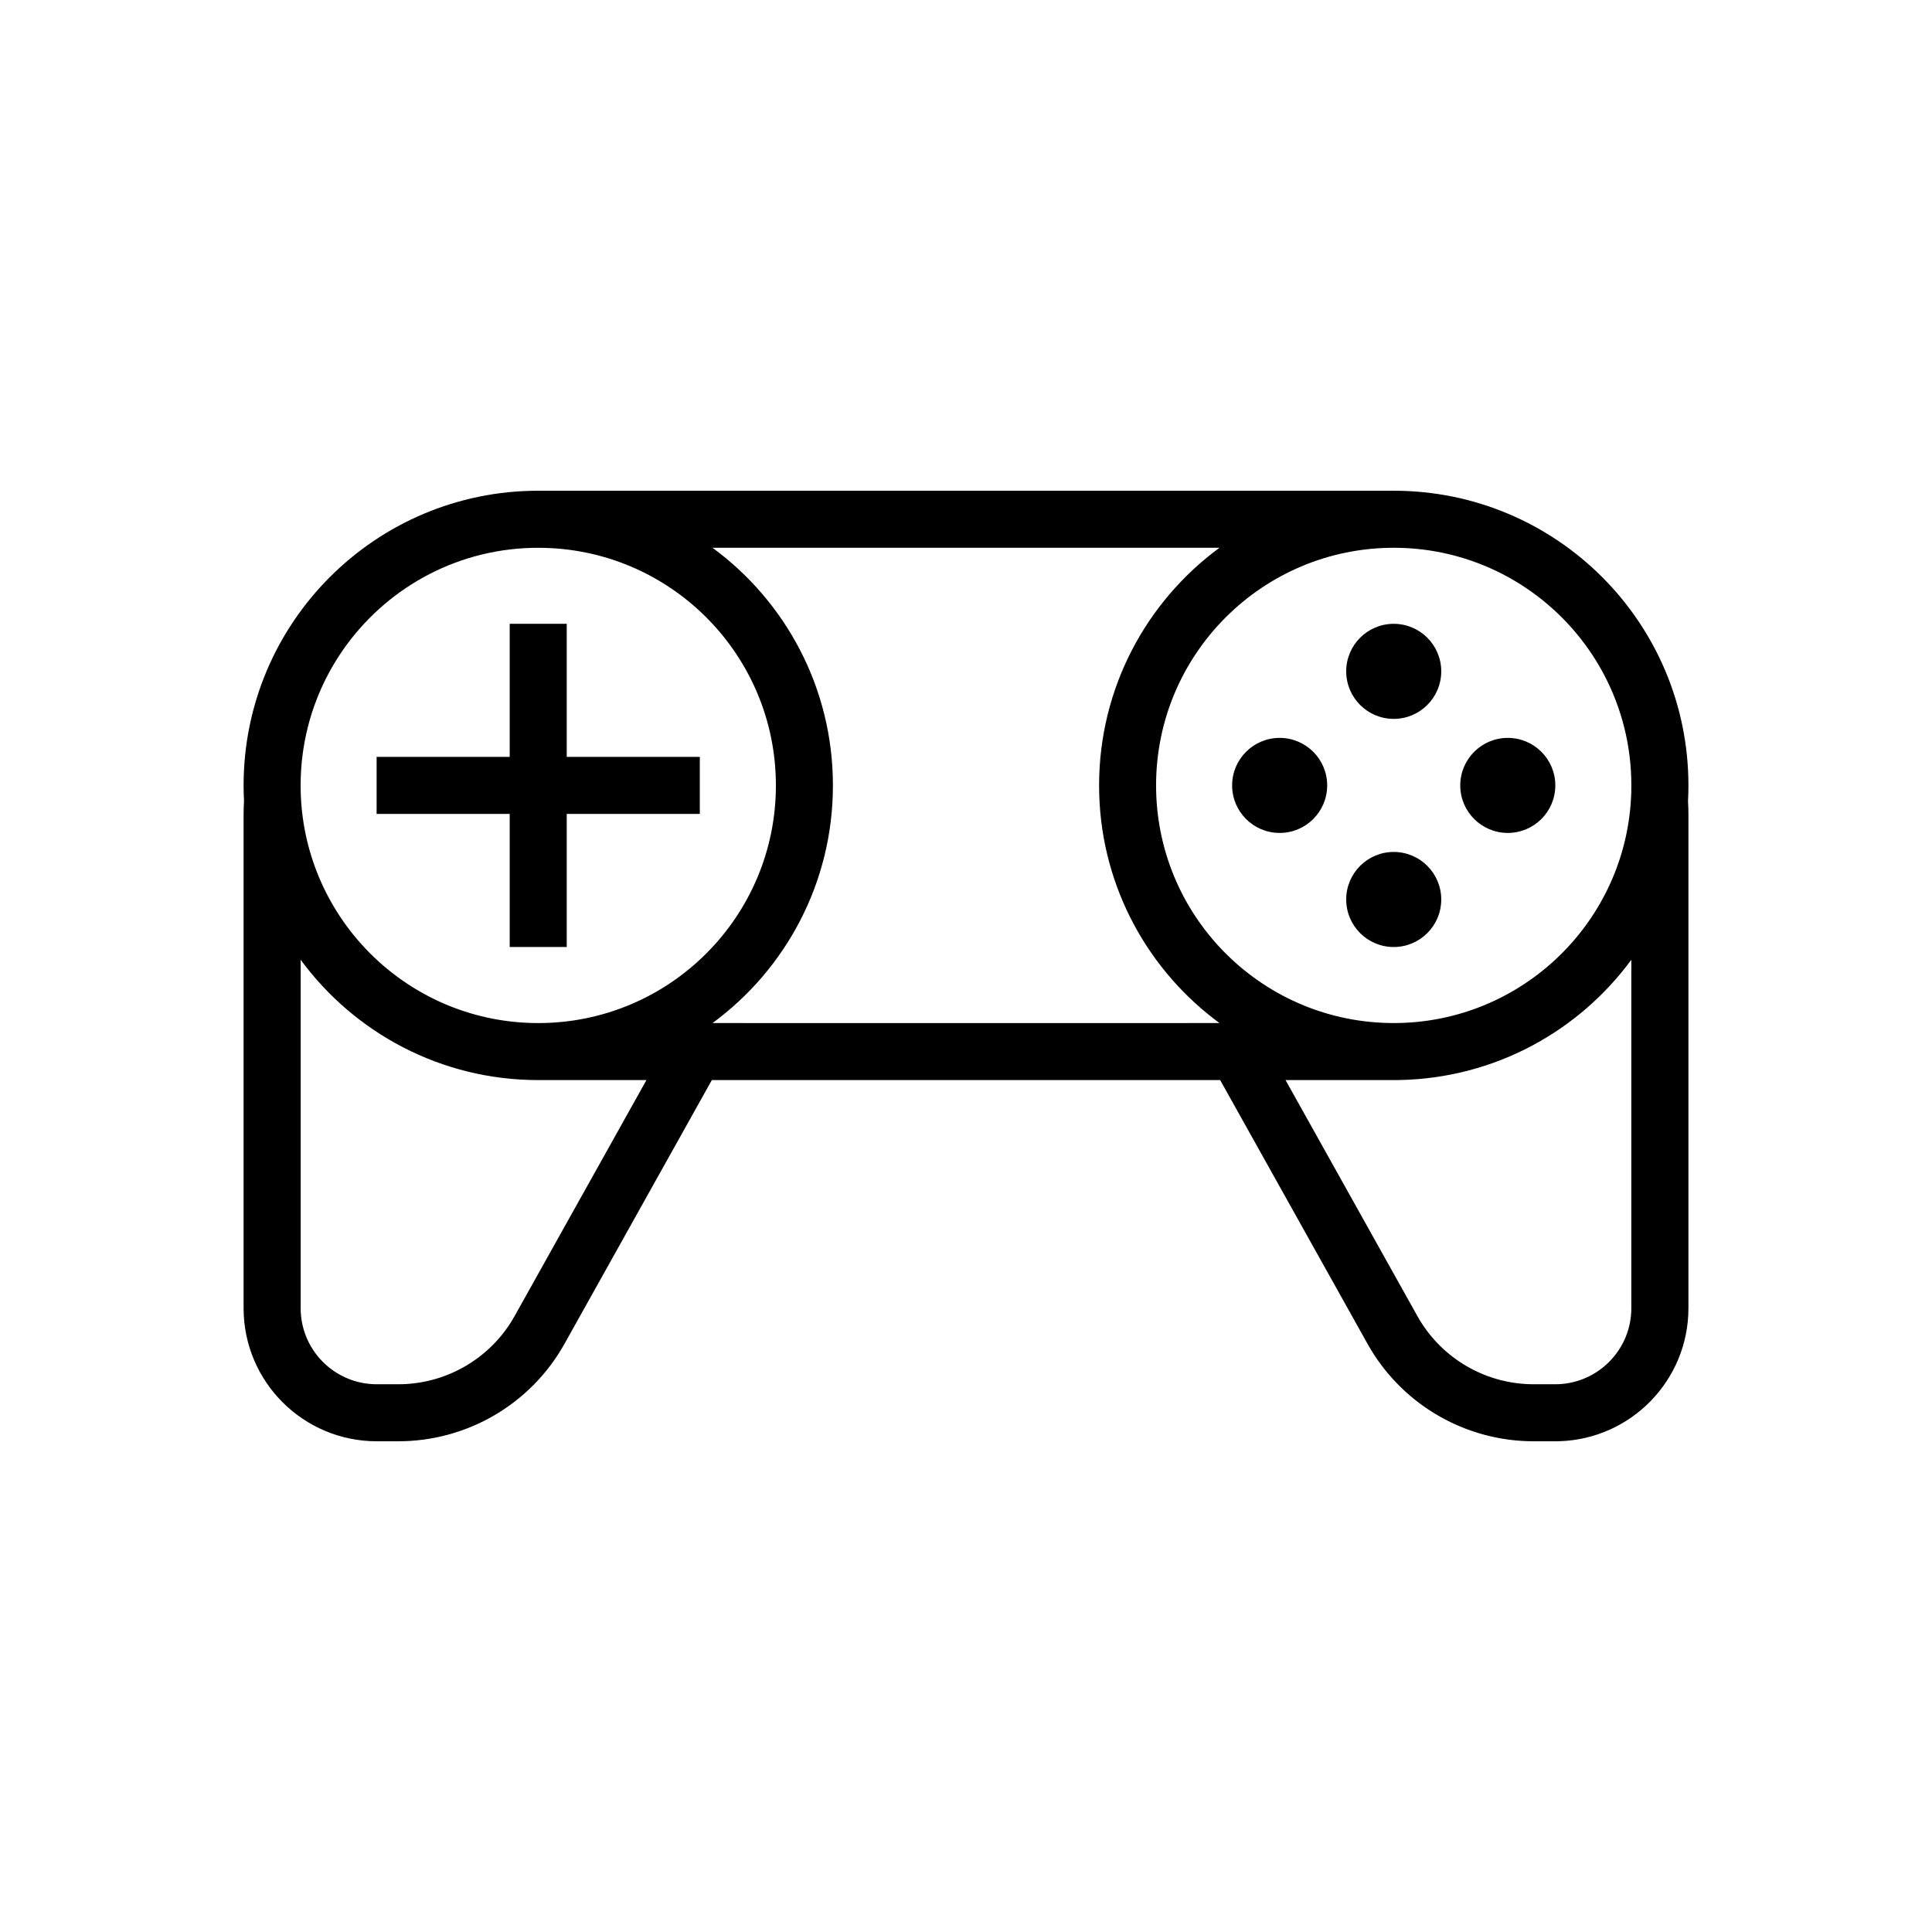
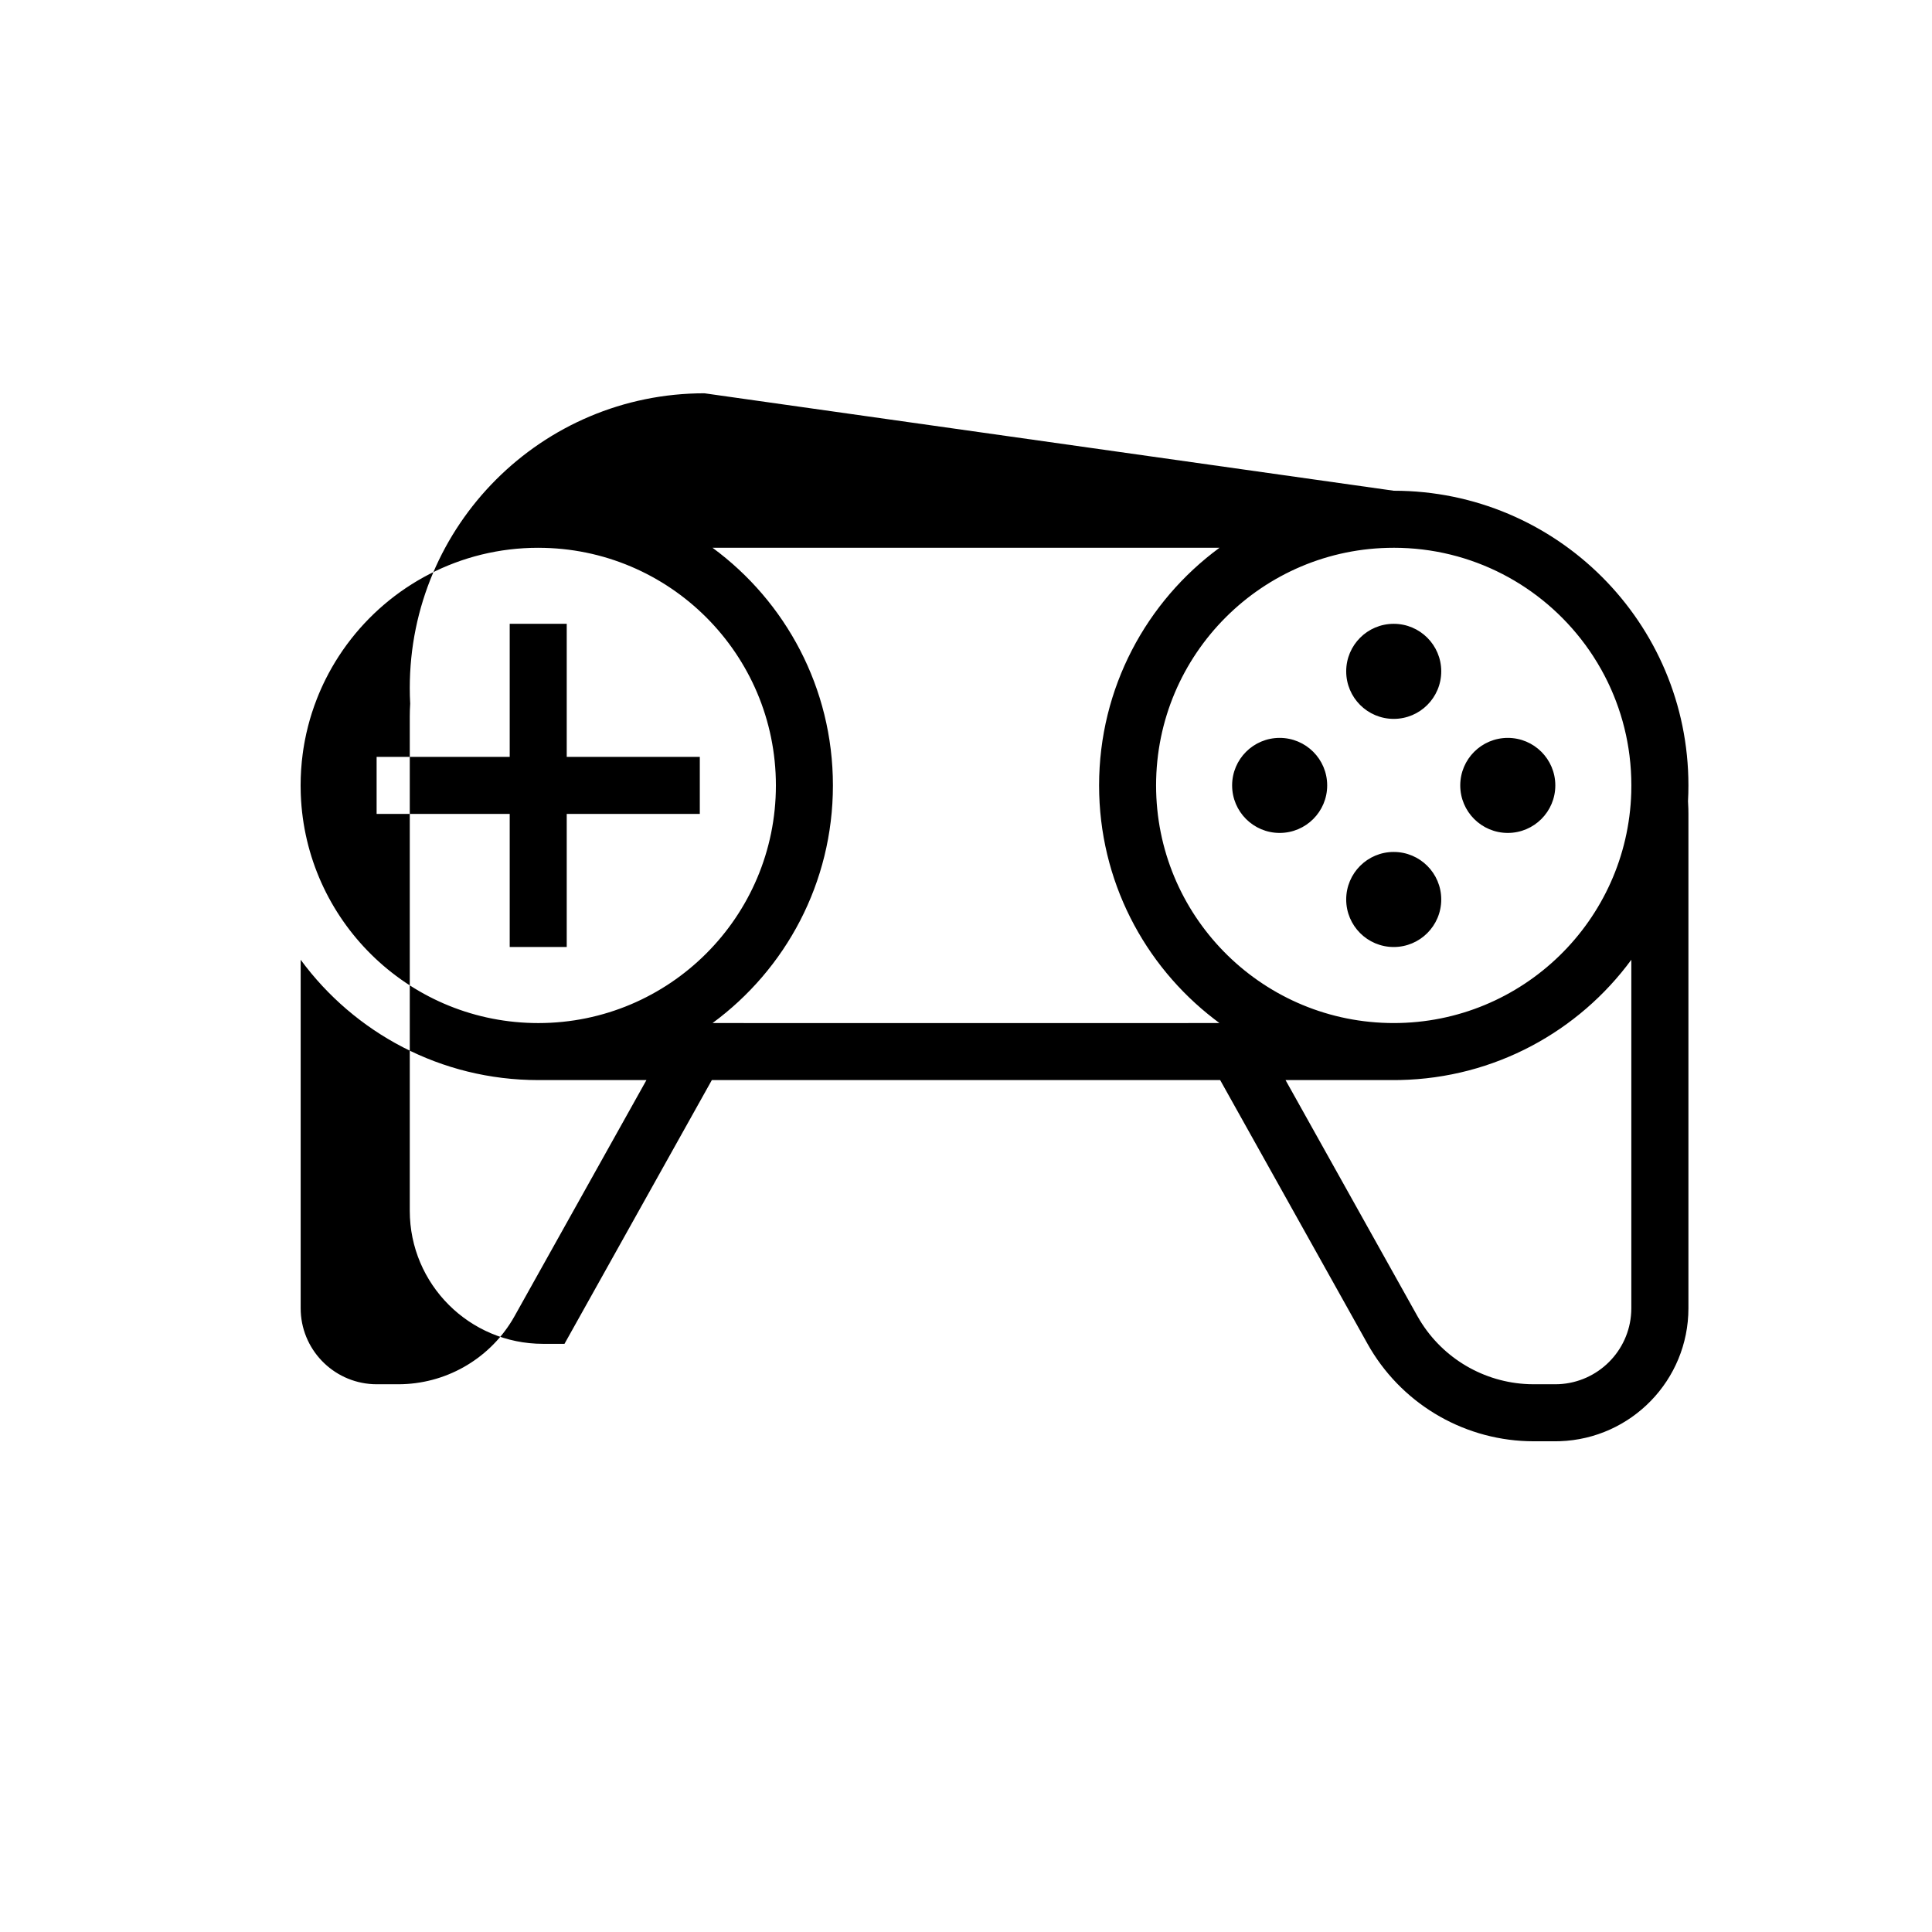
<svg xmlns="http://www.w3.org/2000/svg" fill="#000000" width="800px" height="800px" version="1.1" viewBox="144 144 512 512">
-   <path d="m513.36 274.05c43.129 0 78.09 34.961 78.09 78.09 0 1.402-0.035 2.797-0.109 4.184 0.043 0.648 0.074 1.305 0.09 1.965l0.02 1.41v130.99c0 19.07-15.152 34.609-34.09 35.246l-1.215 0.02h-5.695c-17.742 0-34.137-9.309-43.234-24.434l-0.805-1.391-39.055-69.898h-134.71l-39.051 69.898c-8.906 15.945-25.758 25.824-44.039 25.824h-5.695c-19.496 0-35.305-15.789-35.305-35.266v-130.99c0-1.141 0.039-2.269 0.113-3.391-0.078-1.379-0.113-2.769-0.113-4.168 0-43.129 34.961-78.09 78.09-78.09zm-289.68 124.3v92.34c0 10.793 8.496 19.605 19.168 20.129l1.008 0.023h5.695c12.34 0 23.75-6.43 30.141-16.898l0.688-1.18 34.934-62.531h-28.672c-25.836 0-48.746-12.547-62.961-31.883zm291.27 31.867-1.594 0.016h-28.676l34.938 62.531 0.691 1.18c6.152 10.078 16.961 16.418 28.77 16.871l1.367 0.027h5.695l1.008-0.023c10.328-0.508 18.617-8.777 19.141-19.09l0.027-1.039v-92.34c-13.922 18.938-36.184 31.363-61.367 31.867zm-47.781-141.05h-134.34c19.348 14.215 31.902 37.129 31.902 62.977 0 25.844-12.555 48.758-31.898 62.973h8.258l-0.008 0.008h117.83l-0.008-0.008h8.258l-1.418-1.074c-18.535-14.277-30.477-36.691-30.477-61.898 0-25.848 12.559-48.762 31.902-62.977zm-180.53 0c-20.766 0-39.18 10.051-50.652 25.551l-0.164 0.219c-0.703 0.957-1.375 1.938-2.023 2.934-0.012 0.016-0.02 0.027-0.027 0.039-0.613 0.945-1.227 1.949-1.812 2.969-0.133 0.23-0.266 0.465-0.395 0.699l0.395-0.699c-0.578 1.012-1.133 2.047-1.66 3.094-0.09 0.184-0.184 0.371-0.273 0.559l0.273-0.559c-0.84 1.68-1.605 3.398-2.297 5.16-0.086 0.215-0.168 0.43-0.25 0.645l0.25-0.645c-0.488 1.242-0.941 2.508-1.352 3.789-0.043 0.133-0.086 0.27-0.129 0.406l0.129-0.406c-0.367 1.145-0.699 2.301-1 3.473-0.047 0.18-0.094 0.359-0.137 0.535l0.137-0.535c-0.332 1.281-0.621 2.578-0.871 3.887-0.027 0.148-0.059 0.297-0.086 0.449l0.086-0.449c-0.109 0.562-0.207 1.129-0.301 1.695l0.215-1.246c-0.113 0.621-0.215 1.242-0.312 1.871l0.098-0.625c-0.082 0.512-0.156 1.023-0.23 1.535l0.133-0.91c-0.086 0.562-0.164 1.129-0.234 1.699l0.102-0.789c-0.203 1.488-0.355 2.992-0.453 4.508-0.004 0.09-0.012 0.18-0.016 0.27l0.016-0.27c-0.086 1.363-0.133 2.738-0.133 4.125l0.031 1.934c0.004 0.168 0.012 0.34 0.016 0.508 0.02 0.516 0.047 1.027 0.078 1.539l-0.078-1.539c1.266 33.137 28.129 59.711 61.379 60.516l1.551 0.02c34.781 0 62.977-28.195 62.977-62.977s-28.195-62.977-62.977-62.977zm226.71 0c-34.781 0-62.977 28.195-62.977 62.977 0 34.262 27.359 62.133 61.426 62.957l1.551 0.02c34.133 0 61.926-27.156 62.949-61.043 0.016-0.641 0.027-1.285 0.027-1.934 0-1.297-0.039-2.582-0.117-3.856-0.004-0.09-0.012-0.18-0.016-0.27l0.016 0.27c-0.082-1.344-0.203-2.672-0.367-3.988-0.031-0.262-0.066-0.523-0.102-0.785l0.102 0.785c-0.07-0.57-0.148-1.137-0.234-1.703l0.133 0.918c-0.07-0.512-0.148-1.023-0.23-1.535l0.098 0.617c-0.094-0.625-0.199-1.246-0.312-1.867l0.215 1.25c-0.094-0.57-0.191-1.137-0.301-1.699l0.086 0.449c-0.234-1.281-0.508-2.547-0.82-3.801-0.043-0.176-0.09-0.355-0.133-0.535l0.133 0.535c-0.301-1.215-0.637-2.414-1.008-3.602-0.043-0.137-0.086-0.273-0.129-0.406l0.129 0.406c-0.375-1.199-0.785-2.383-1.23-3.551-0.078-0.215-0.164-0.43-0.246-0.645l0.246 0.645c-0.68-1.789-1.438-3.539-2.273-5.25-0.09-0.184-0.18-0.371-0.273-0.555l0.273 0.555c-0.488-0.996-1-1.98-1.539-2.949-0.129-0.234-0.262-0.469-0.395-0.699l0.395 0.699c-0.695-1.25-1.43-2.473-2.207-3.668-0.008-0.012-0.016-0.023-0.023-0.039-0.633-0.969-1.316-1.961-2.027-2.934l-0.164-0.219c-11.469-15.5-29.887-25.551-50.652-25.551zm-219.16 20.152v35.266h35.266v15.117h-35.266v35.266h-15.113v-35.266h-35.27v-15.117h35.27v-35.266zm219.16 60.457c6.957 0 12.594 5.641 12.594 12.594 0 6.957-5.637 12.598-12.594 12.598s-12.594-5.641-12.594-12.598c0-6.953 5.637-12.594 12.594-12.594zm30.23-30.227c6.953 0 12.594 5.637 12.594 12.594s-5.641 12.594-12.594 12.594c-6.957 0-12.598-5.637-12.598-12.594s5.641-12.594 12.598-12.594zm-60.457 0c6.953 0 12.594 5.637 12.594 12.594s-5.641 12.594-12.594 12.594c-6.957 0-12.598-5.637-12.598-12.594s5.641-12.594 12.598-12.594zm30.227-30.23c6.957 0 12.594 5.641 12.594 12.594 0 6.957-5.637 12.598-12.594 12.598s-12.594-5.641-12.594-12.598c0-6.953 5.637-12.594 12.594-12.594z" />
+   <path d="m513.36 274.05c43.129 0 78.09 34.961 78.09 78.09 0 1.402-0.035 2.797-0.109 4.184 0.043 0.648 0.074 1.305 0.09 1.965l0.02 1.41v130.99c0 19.07-15.152 34.609-34.09 35.246l-1.215 0.02h-5.695c-17.742 0-34.137-9.309-43.234-24.434l-0.805-1.391-39.055-69.898h-134.71l-39.051 69.898h-5.695c-19.496 0-35.305-15.789-35.305-35.266v-130.99c0-1.141 0.039-2.269 0.113-3.391-0.078-1.379-0.113-2.769-0.113-4.168 0-43.129 34.961-78.09 78.09-78.09zm-289.68 124.3v92.34c0 10.793 8.496 19.605 19.168 20.129l1.008 0.023h5.695c12.34 0 23.75-6.43 30.141-16.898l0.688-1.18 34.934-62.531h-28.672c-25.836 0-48.746-12.547-62.961-31.883zm291.27 31.867-1.594 0.016h-28.676l34.938 62.531 0.691 1.18c6.152 10.078 16.961 16.418 28.77 16.871l1.367 0.027h5.695l1.008-0.023c10.328-0.508 18.617-8.777 19.141-19.09l0.027-1.039v-92.34c-13.922 18.938-36.184 31.363-61.367 31.867zm-47.781-141.05h-134.34c19.348 14.215 31.902 37.129 31.902 62.977 0 25.844-12.555 48.758-31.898 62.973h8.258l-0.008 0.008h117.83l-0.008-0.008h8.258l-1.418-1.074c-18.535-14.277-30.477-36.691-30.477-61.898 0-25.848 12.559-48.762 31.902-62.977zm-180.53 0c-20.766 0-39.18 10.051-50.652 25.551l-0.164 0.219c-0.703 0.957-1.375 1.938-2.023 2.934-0.012 0.016-0.02 0.027-0.027 0.039-0.613 0.945-1.227 1.949-1.812 2.969-0.133 0.23-0.266 0.465-0.395 0.699l0.395-0.699c-0.578 1.012-1.133 2.047-1.66 3.094-0.09 0.184-0.184 0.371-0.273 0.559l0.273-0.559c-0.84 1.68-1.605 3.398-2.297 5.16-0.086 0.215-0.168 0.43-0.25 0.645l0.25-0.645c-0.488 1.242-0.941 2.508-1.352 3.789-0.043 0.133-0.086 0.27-0.129 0.406l0.129-0.406c-0.367 1.145-0.699 2.301-1 3.473-0.047 0.18-0.094 0.359-0.137 0.535l0.137-0.535c-0.332 1.281-0.621 2.578-0.871 3.887-0.027 0.148-0.059 0.297-0.086 0.449l0.086-0.449c-0.109 0.562-0.207 1.129-0.301 1.695l0.215-1.246c-0.113 0.621-0.215 1.242-0.312 1.871l0.098-0.625c-0.082 0.512-0.156 1.023-0.23 1.535l0.133-0.91c-0.086 0.562-0.164 1.129-0.234 1.699l0.102-0.789c-0.203 1.488-0.355 2.992-0.453 4.508-0.004 0.09-0.012 0.18-0.016 0.27l0.016-0.27c-0.086 1.363-0.133 2.738-0.133 4.125l0.031 1.934c0.004 0.168 0.012 0.34 0.016 0.508 0.02 0.516 0.047 1.027 0.078 1.539l-0.078-1.539c1.266 33.137 28.129 59.711 61.379 60.516l1.551 0.02c34.781 0 62.977-28.195 62.977-62.977s-28.195-62.977-62.977-62.977zm226.71 0c-34.781 0-62.977 28.195-62.977 62.977 0 34.262 27.359 62.133 61.426 62.957l1.551 0.02c34.133 0 61.926-27.156 62.949-61.043 0.016-0.641 0.027-1.285 0.027-1.934 0-1.297-0.039-2.582-0.117-3.856-0.004-0.09-0.012-0.18-0.016-0.27l0.016 0.27c-0.082-1.344-0.203-2.672-0.367-3.988-0.031-0.262-0.066-0.523-0.102-0.785l0.102 0.785c-0.07-0.57-0.148-1.137-0.234-1.703l0.133 0.918c-0.07-0.512-0.148-1.023-0.23-1.535l0.098 0.617c-0.094-0.625-0.199-1.246-0.312-1.867l0.215 1.25c-0.094-0.57-0.191-1.137-0.301-1.699l0.086 0.449c-0.234-1.281-0.508-2.547-0.82-3.801-0.043-0.176-0.09-0.355-0.133-0.535l0.133 0.535c-0.301-1.215-0.637-2.414-1.008-3.602-0.043-0.137-0.086-0.273-0.129-0.406l0.129 0.406c-0.375-1.199-0.785-2.383-1.23-3.551-0.078-0.215-0.164-0.43-0.246-0.645l0.246 0.645c-0.68-1.789-1.438-3.539-2.273-5.25-0.09-0.184-0.18-0.371-0.273-0.555l0.273 0.555c-0.488-0.996-1-1.98-1.539-2.949-0.129-0.234-0.262-0.469-0.395-0.699l0.395 0.699c-0.695-1.25-1.43-2.473-2.207-3.668-0.008-0.012-0.016-0.023-0.023-0.039-0.633-0.969-1.316-1.961-2.027-2.934l-0.164-0.219c-11.469-15.5-29.887-25.551-50.652-25.551zm-219.16 20.152v35.266h35.266v15.117h-35.266v35.266h-15.113v-35.266h-35.27v-15.117h35.27v-35.266zm219.16 60.457c6.957 0 12.594 5.641 12.594 12.594 0 6.957-5.637 12.598-12.594 12.598s-12.594-5.641-12.594-12.598c0-6.953 5.637-12.594 12.594-12.594zm30.23-30.227c6.953 0 12.594 5.637 12.594 12.594s-5.641 12.594-12.594 12.594c-6.957 0-12.598-5.637-12.598-12.594s5.641-12.594 12.598-12.594zm-60.457 0c6.953 0 12.594 5.637 12.594 12.594s-5.641 12.594-12.594 12.594c-6.957 0-12.598-5.637-12.598-12.594s5.641-12.594 12.598-12.594zm30.227-30.23c6.957 0 12.594 5.641 12.594 12.594 0 6.957-5.637 12.598-12.594 12.598s-12.594-5.641-12.594-12.598c0-6.953 5.637-12.594 12.594-12.594z" />
</svg>